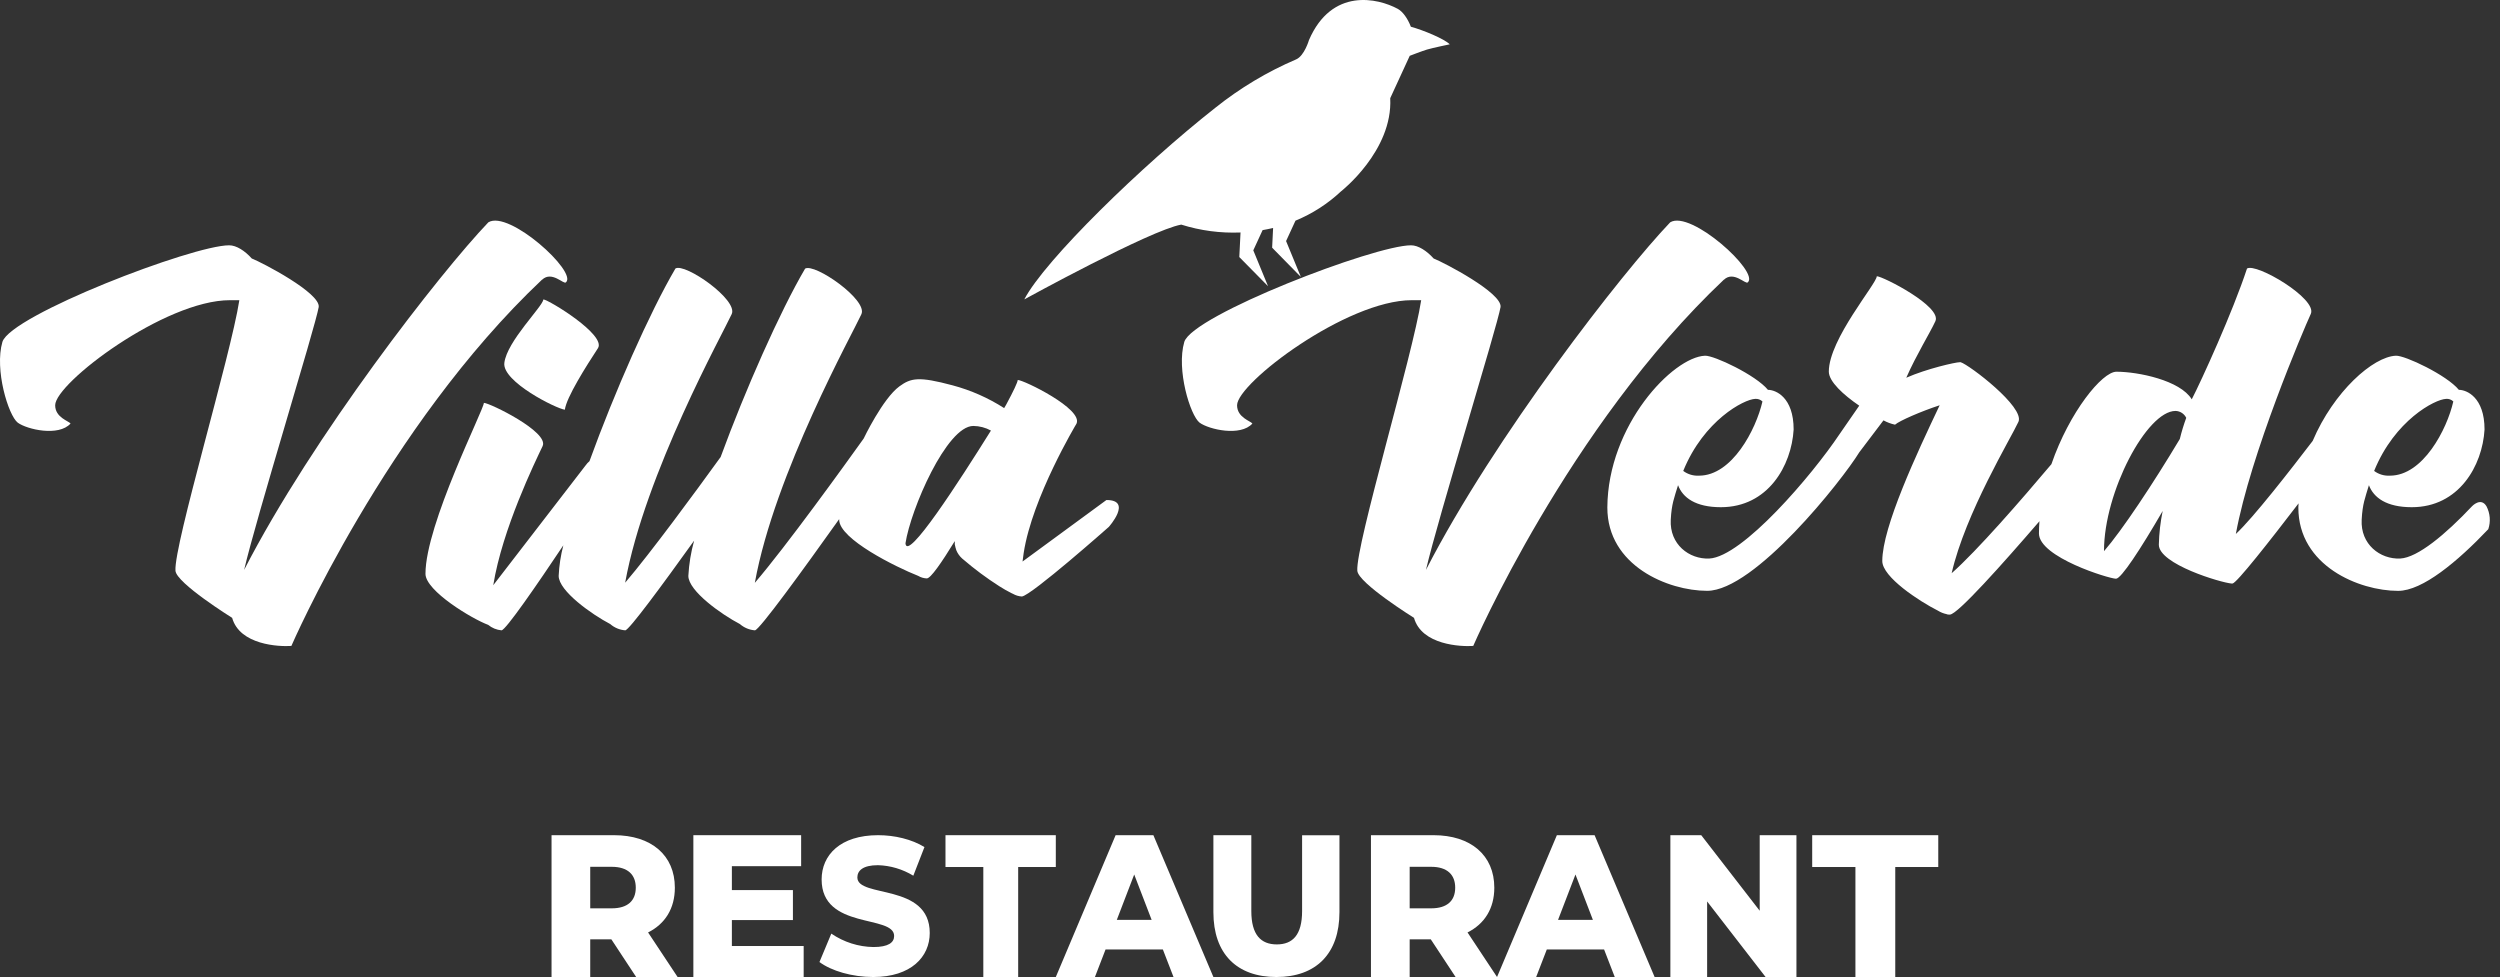
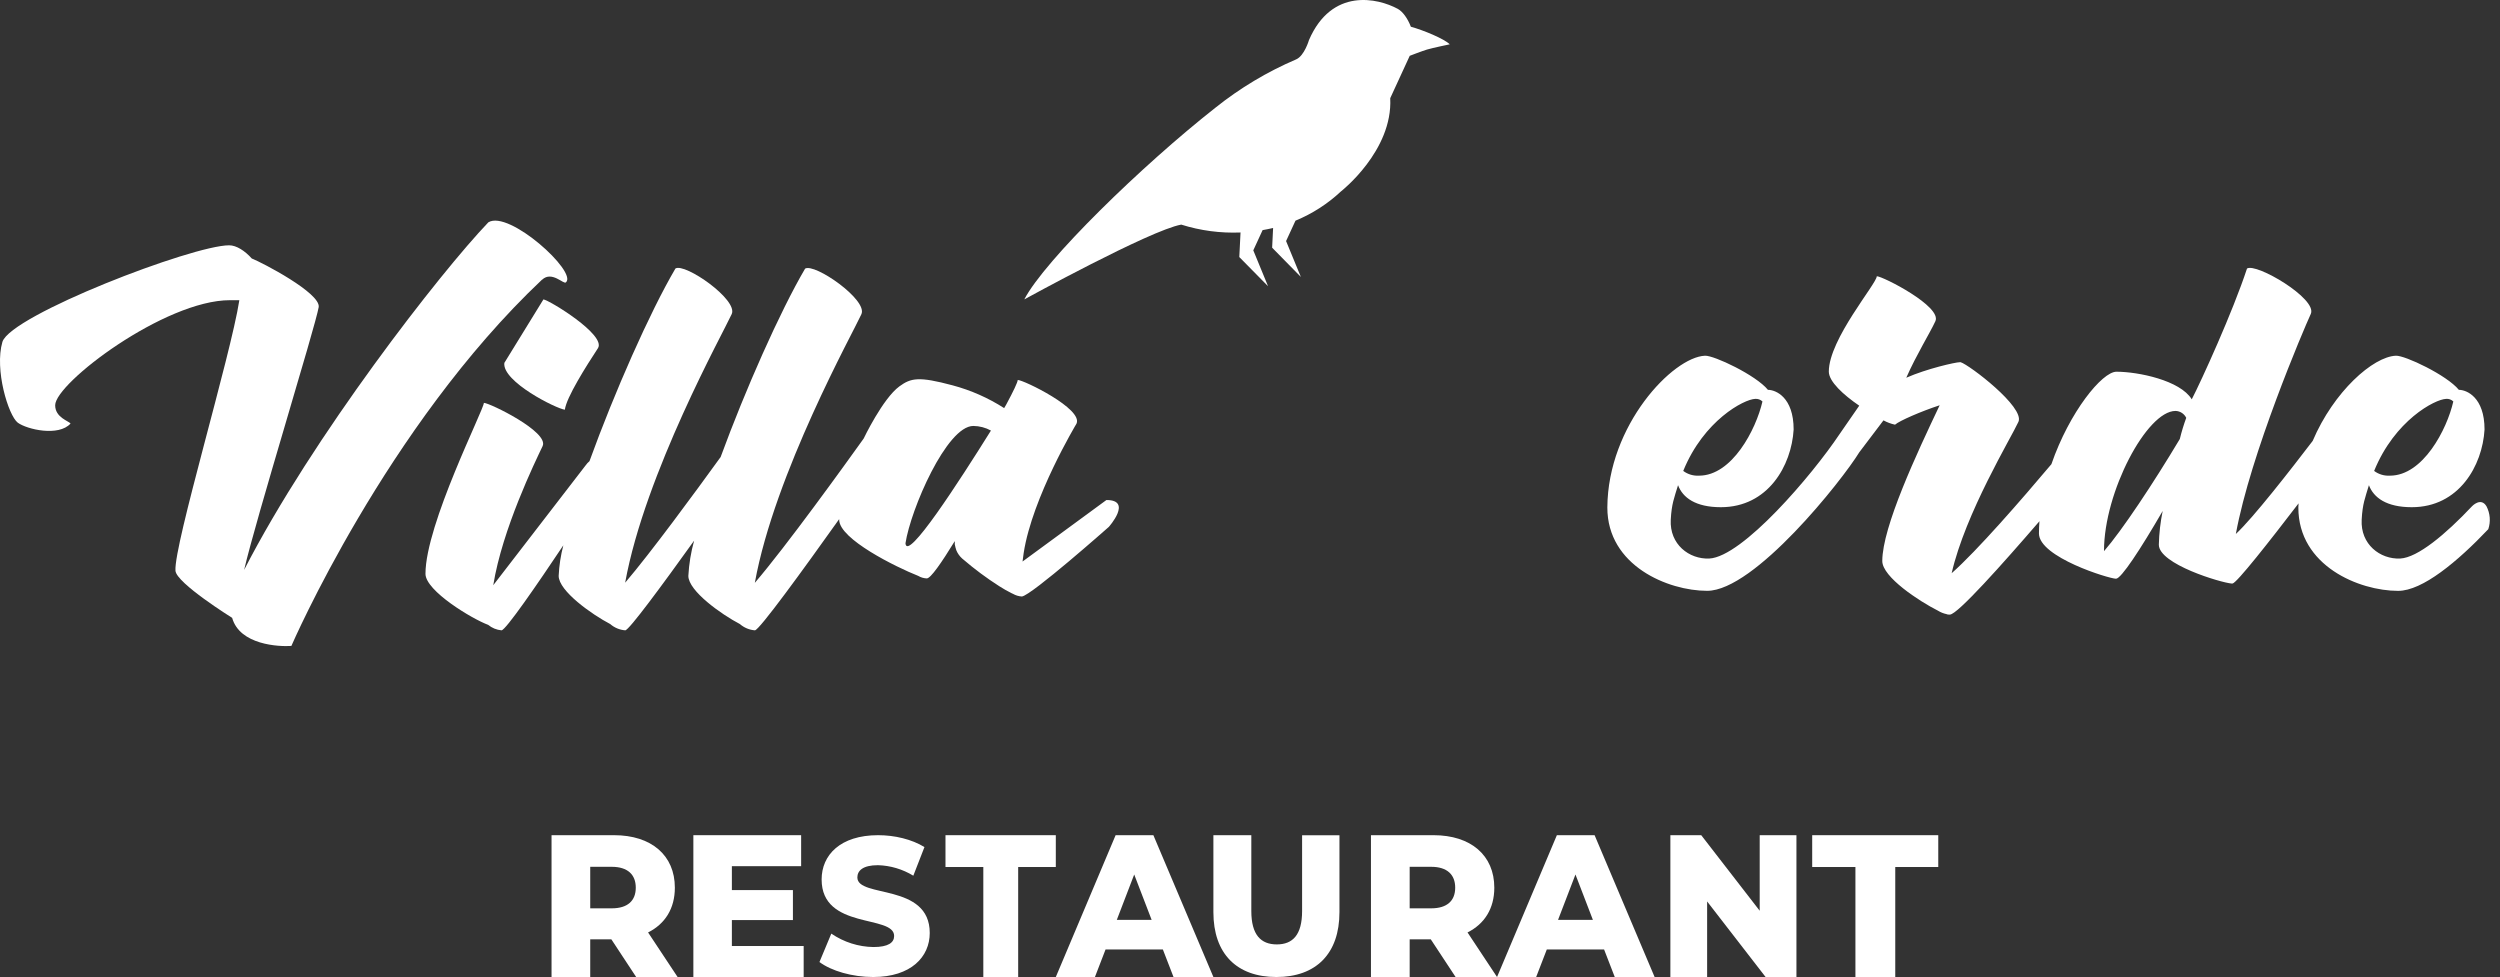
<svg xmlns="http://www.w3.org/2000/svg" width="174" height="68" viewBox="0 0 174 68" fill="none">
  <rect x="0" y="0" width="174" height="68" fill="#333333" stroke="none" />
  <g clip-path="url(#clip0_1174_5061)">
    <path d="M42.55 65.377H41.08V68H38.387V58.129H42.739C45.338 58.129 46.97 59.531 46.97 61.782C46.97 63.234 46.29 64.305 45.106 64.898L47.161 68H44.277L42.55 65.377ZM42.577 60.33H41.08V63.22H42.577C43.692 63.22 44.25 62.685 44.25 61.782C44.25 60.879 43.692 60.33 42.577 60.33Z" fill="white" />
    <path d="M55.935 65.843V68H48.258V58.129H55.759V60.286H50.938V61.95H55.187V64.037H50.938V65.843H55.935Z" fill="white" />
    <path d="M57.034 66.958L57.859 64.98C58.736 65.576 59.751 65.899 60.79 65.914C61.83 65.914 62.232 65.602 62.232 65.144C62.232 63.638 57.185 64.736 57.185 61.211C57.185 59.516 58.479 58.129 61.118 58.129C62.273 58.129 63.461 58.414 64.342 58.956L63.567 60.949C62.815 60.492 61.97 60.241 61.105 60.217C60.051 60.217 59.672 60.602 59.672 61.07C59.672 62.524 64.71 61.436 64.71 64.936C64.71 66.59 63.414 68 60.775 68C59.316 68 57.87 67.58 57.032 66.956" fill="white" />
    <path d="M68.439 60.344H65.806V58.129H73.484V60.344H70.865V68H68.439V60.344Z" fill="white" />
    <path d="M80.935 66.082H76.947L76.207 68H73.484L77.647 58.129H80.275L84.452 68H81.677L80.935 66.082ZM80.154 64.023L78.941 60.865L77.73 64.023H80.154Z" fill="white" />
    <path d="M84.452 63.488V58.129H87.092V63.41C87.092 65.067 87.758 65.731 88.866 65.731C89.974 65.731 90.626 65.067 90.626 63.41V58.133H93.226V63.488C93.226 66.374 91.599 68 88.84 68C86.08 68 84.452 66.384 84.452 63.488Z" fill="white" />
    <path d="M99.582 65.377H98.113V68H95.419V58.129H99.773C102.372 58.129 104.004 59.531 104.004 61.782C104.004 63.234 103.324 64.305 102.14 64.898L104.194 68H101.309L99.582 65.377ZM99.61 60.33H98.113V63.22H99.61C100.725 63.22 101.282 62.685 101.282 61.782C101.282 60.879 100.725 60.33 99.61 60.33Z" fill="white" />
    <path d="M111.644 66.082H107.658L106.917 68H104.194L108.358 58.129H110.984L115.161 68H112.387L111.644 66.082ZM110.865 64.023L109.652 60.865L108.44 64.023H110.865Z" fill="white" />
    <path d="M125.032 58.129V68H122.885L118.816 62.741V68H116.258V58.129H118.406L122.475 63.388V58.129H125.032Z" fill="white" />
    <path d="M129.138 60.344H126.129V58.129H134.903V60.344H131.91V68H129.138V60.344Z" fill="white" />
    <path d="M97.286 0.617C95.898 -0.134 92.695 -0.878 91.106 2.785C91.106 2.785 90.789 3.878 90.218 4.13C88.198 4.994 86.302 6.129 84.581 7.505C79.496 11.506 72.728 18.088 71.29 20.839C71.29 20.839 80.056 16.02 82.215 15.633C83.549 16.053 84.945 16.238 86.341 16.181L86.255 17.89L88.256 19.921L87.229 17.424L87.877 16.016C88.118 15.973 88.361 15.925 88.608 15.868L88.541 17.239L90.54 19.275L89.511 16.778L90.165 15.359C91.333 14.878 92.406 14.188 93.332 13.321C93.332 13.321 96.95 10.499 96.76 6.834C96.76 6.834 97.52 5.198 98.118 3.884C98.118 3.884 99.01 3.54 99.316 3.45C99.696 3.335 100.903 3.085 100.903 3.085C100.523 2.701 99.065 2.1 98.196 1.861C97.977 1.285 97.626 0.801 97.286 0.617Z" fill="white" />
-     <path d="M119.984 19.471C120.666 18.821 121.497 19.826 121.647 19.651C122.476 18.939 117.671 14.585 116.246 15.474C112.925 18.946 104.024 30.367 99.247 39.665C100.077 36.083 104.202 22.758 104.439 21.367C104.557 20.389 100.521 18.281 99.781 17.991C99.307 17.459 98.712 17.073 98.209 17.073C95.656 17.073 83.018 21.931 82.427 23.794C81.862 25.723 82.841 28.916 83.494 29.419C84.145 29.894 86.341 30.398 87.166 29.479C87.049 29.302 86.1 29.064 86.1 28.206C86.1 26.663 93.723 20.893 98.263 20.893H98.915C98.322 24.741 94.346 37.946 94.469 39.723C94.527 40.583 98.414 43.002 98.414 43.002C98.948 44.897 101.677 45.016 102.537 44.957C102.537 44.957 109.125 29.717 119.983 19.463" fill="white" />
    <path d="M173.055 35.231C172.666 34.585 172.057 35.231 172.057 35.231C170.214 37.187 168.272 38.812 167.054 38.874C165.653 38.935 164.282 37.884 164.373 36.172C164.431 35.06 164.609 34.669 164.877 33.769C165.205 34.64 166.099 35.301 167.858 35.301C171.136 35.301 172.777 32.417 172.924 29.895C172.924 27.64 171.672 27.132 171.136 27.132C170.301 26.11 167.382 24.729 166.755 24.758C165.169 24.823 162.43 27.241 160.963 30.687C159.446 32.675 156.793 36.08 155.615 37.164C156.63 31.607 160.323 22.956 160.832 21.846C161.308 20.796 157.017 18.271 156.391 18.692C155.406 21.696 153.201 26.531 152.546 27.793C151.742 26.47 148.819 25.872 147.303 25.872C146.313 25.872 144.033 28.666 142.778 32.307C140.686 34.788 137.605 38.334 135.835 39.896C136.788 35.72 139.978 30.466 140.485 29.355C140.931 28.331 137.057 25.39 136.462 25.21H136.402C136.102 25.21 134.108 25.66 132.677 26.29C133.391 24.67 134.315 23.197 134.702 22.357C135.182 21.336 131.037 19.226 130.624 19.226C130.624 19.735 127.286 23.611 127.286 25.864C127.286 26.554 128.302 27.484 129.403 28.235L128.032 30.217C126.113 33.088 121.278 38.753 118.967 38.874C117.564 38.935 116.193 37.884 116.285 36.172C116.344 35.06 116.521 34.669 116.792 33.769C117.118 34.64 118.013 35.301 119.771 35.301C123.048 35.301 124.689 32.417 124.837 29.895C124.837 27.64 123.585 27.132 123.048 27.132C122.214 26.11 119.293 24.729 118.668 24.758C116.433 24.85 111.902 29.593 111.871 35.325C111.871 39.379 116.105 41.121 118.816 41.121C122.116 41.121 128.206 33.442 129.406 31.48L131.09 29.257C131.342 29.395 131.613 29.497 131.894 29.558C132.195 29.288 133.713 28.628 135.001 28.206C133.421 31.532 131.007 36.677 131.007 39.048C131.007 40.162 133.572 41.843 134.88 42.502C135.065 42.617 135.267 42.698 135.479 42.743C135.524 42.765 135.576 42.776 135.626 42.774H135.716C136.24 42.774 139.406 39.222 141.946 36.276C141.926 36.559 141.911 36.843 141.911 37.127C141.911 38.78 146.798 40.279 147.274 40.279C147.634 40.279 148.973 38.238 150.523 35.563C150.363 36.336 150.274 37.122 150.255 37.911C150.255 39.264 154.575 40.555 155.321 40.614H155.381C155.663 40.598 157.977 37.651 159.98 35.035C159.98 35.133 159.965 35.231 159.965 35.328C159.965 39.383 164.196 41.124 166.908 41.124C168.607 41.124 171.049 39.08 173.185 36.831C173.272 36.571 173.306 36.295 173.284 36.021C173.262 35.747 173.185 35.48 173.059 35.237L173.055 35.231ZM170.247 27.762C170.339 27.753 170.431 27.765 170.519 27.796C170.606 27.827 170.686 27.877 170.751 27.942C170.305 29.898 168.637 33.106 166.341 33.106C165.948 33.13 165.557 33.014 165.24 32.777C166.669 29.255 169.471 27.791 170.247 27.762ZM122.159 27.762C122.252 27.754 122.344 27.766 122.432 27.797C122.52 27.828 122.6 27.877 122.667 27.942C122.218 29.898 120.55 33.106 118.254 33.106C117.861 33.13 117.47 33.013 117.153 32.777C118.584 29.255 121.385 27.791 122.159 27.762ZM151.715 30.554C149.867 33.646 147.692 36.921 146.439 38.361V38.33C146.439 34.248 149.42 28.601 151.417 28.601C151.574 28.605 151.726 28.652 151.857 28.737C151.988 28.822 152.093 28.941 152.162 29.082C151.986 29.564 151.836 30.056 151.715 30.554Z" fill="white" />
    <path d="M37.727 19.471C38.41 18.821 39.241 19.826 39.388 19.651C40.219 18.939 35.414 14.585 33.989 15.474C30.666 18.946 21.767 30.367 16.991 39.665C17.82 36.083 21.945 22.758 22.183 21.367C22.3 20.389 18.264 18.281 17.524 17.991C17.049 17.459 16.455 17.073 15.951 17.073C13.399 17.073 0.761 21.931 0.168 23.794C-0.395 25.723 0.583 28.916 1.237 29.419C1.888 29.894 4.084 30.398 4.909 29.479C4.792 29.302 3.84 29.064 3.84 28.206C3.84 26.663 11.466 20.893 16.005 20.893H16.658C16.065 24.741 12.088 37.946 12.212 39.723C12.27 40.583 16.157 43.002 16.157 43.002C16.691 44.897 19.42 45.016 20.28 44.957C20.28 44.957 26.866 29.717 37.726 19.463" fill="white" />
-     <path d="M35.102 25.258C34.941 26.568 38.739 28.454 39.314 28.516C39.42 27.661 40.791 25.495 41.621 24.228C42.196 23.305 38.218 20.882 37.822 20.839C37.76 21.352 35.287 23.745 35.102 25.258Z" fill="white" />
+     <path d="M35.102 25.258C34.941 26.568 38.739 28.454 39.314 28.516C39.42 27.661 40.791 25.495 41.621 24.228C42.196 23.305 38.218 20.882 37.822 20.839Z" fill="white" />
    <path d="M76.993 34.811L71.169 39.082C71.197 38.892 71.216 38.702 71.247 38.495C71.841 34.612 74.925 29.485 74.925 29.485C75.402 28.464 71.247 26.445 70.834 26.445C70.834 26.591 70.534 27.232 70.028 28.166C69.989 28.233 69.93 28.331 69.889 28.404C68.785 27.695 67.574 27.16 66.299 26.819C63.935 26.185 63.401 26.308 62.599 26.89C61.44 27.737 60.111 30.522 60.109 30.526C58.818 32.332 54.712 38.031 52.536 40.565C53.911 32.955 59.414 23.071 59.951 21.874C60.431 20.885 56.693 18.288 56.034 18.698C54.269 21.713 51.887 27.097 50.157 31.806C48.391 34.251 45.288 38.476 43.511 40.556C44.886 32.946 50.387 23.062 50.925 21.865C51.404 20.875 47.668 18.278 47.01 18.689C45.206 21.766 42.765 27.308 41.028 32.097C40.925 32.183 40.835 32.282 40.759 32.391L34.331 40.731C34.958 36.823 37.252 32.129 37.769 31.042C38.217 30.051 34.068 28.039 33.678 28.039C33.678 28.506 29.613 36.494 29.613 39.937C29.613 41.13 32.872 43.084 33.978 43.491C34.24 43.707 34.563 43.84 34.905 43.871C35.191 43.871 37.369 40.708 39.208 37.955C39.026 38.651 38.917 39.364 38.883 40.081C38.883 41.13 41.185 42.763 42.471 43.434C42.761 43.688 43.129 43.841 43.517 43.871C43.774 43.871 46.08 40.74 48.311 37.629C48.088 38.43 47.954 39.252 47.909 40.081C47.909 41.13 50.21 42.763 51.495 43.434C51.786 43.687 52.153 43.841 52.541 43.871C52.84 43.871 55.907 39.642 58.407 36.13C58.407 36.143 58.407 36.162 58.407 36.175C58.407 37.516 62.353 39.467 63.907 40.081C64.088 40.189 64.294 40.25 64.505 40.258C64.774 40.258 65.522 39.177 66.453 37.661V37.894C66.461 37.948 66.474 38.001 66.49 38.052C66.49 38.084 66.508 38.119 66.516 38.151C66.523 38.183 66.541 38.246 66.558 38.295C66.649 38.518 66.791 38.717 66.972 38.879C66.985 38.89 67.008 38.907 67.022 38.92C67.819 39.606 68.665 40.235 69.555 40.803C69.834 40.983 70.124 41.147 70.423 41.295C70.449 41.308 70.472 41.316 70.495 41.327C70.686 41.438 70.901 41.503 71.123 41.517C71.806 41.428 77.175 36.671 77.175 36.671C77.175 36.671 78.844 34.802 77.013 34.802L76.993 34.811ZM63.021 37.815C63.38 35.452 65.891 29.646 67.745 29.646C68.174 29.651 68.596 29.762 68.97 29.967C66.728 33.554 63.111 39.152 63.021 37.811" fill="white" />
  </g>
  <defs>
    <clipPath id="clip0_1174_5061">
      <rect width="173.29" height="68" fill="white" />
    </clipPath>
  </defs>
</svg>